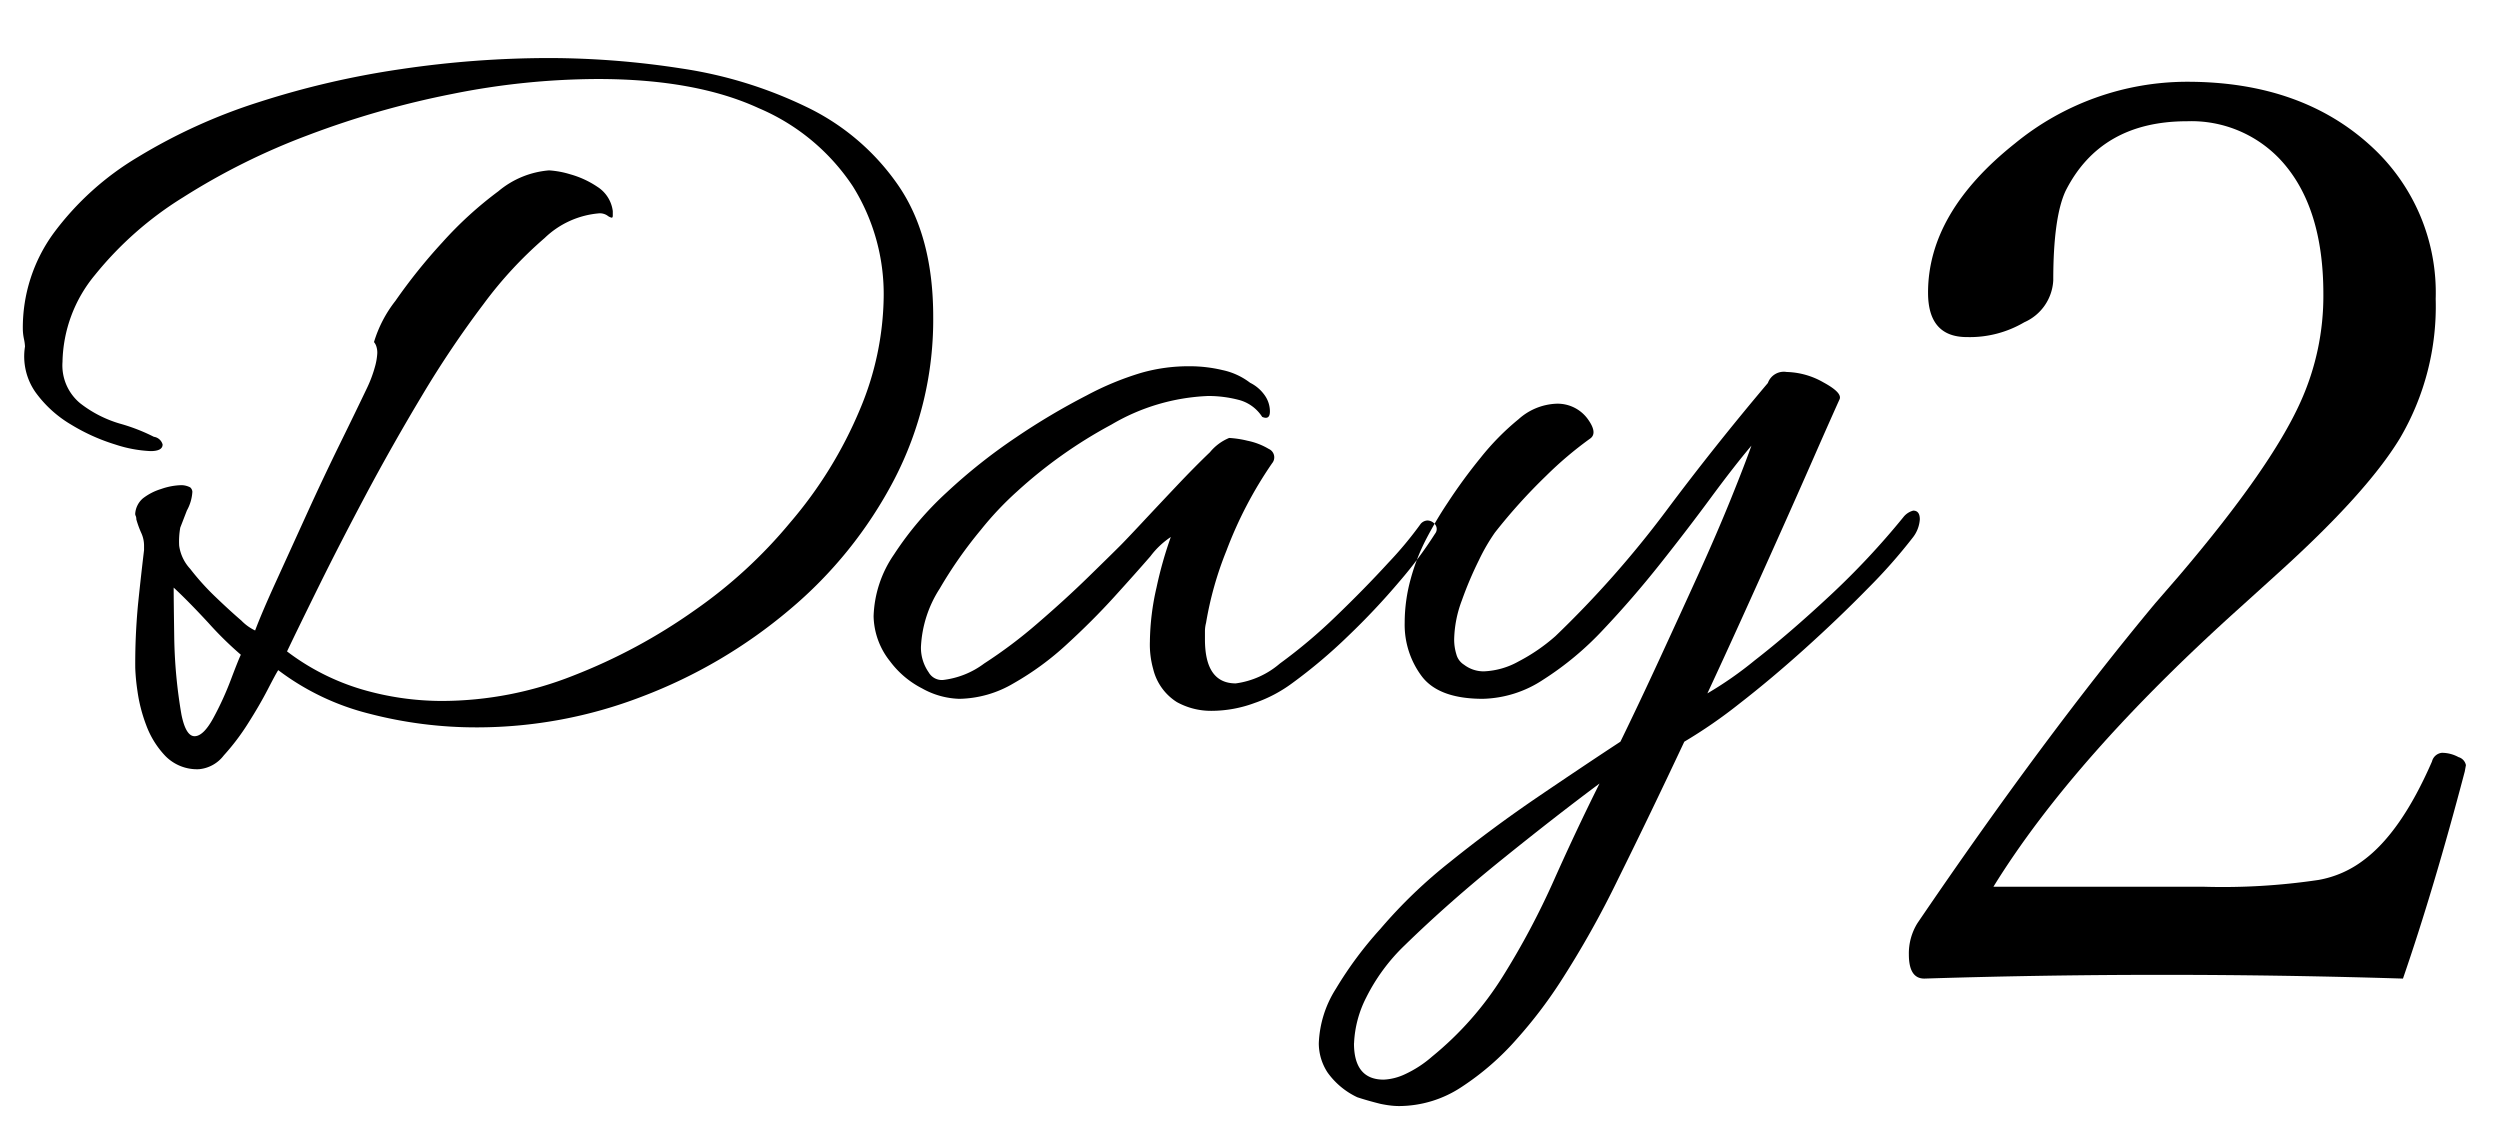
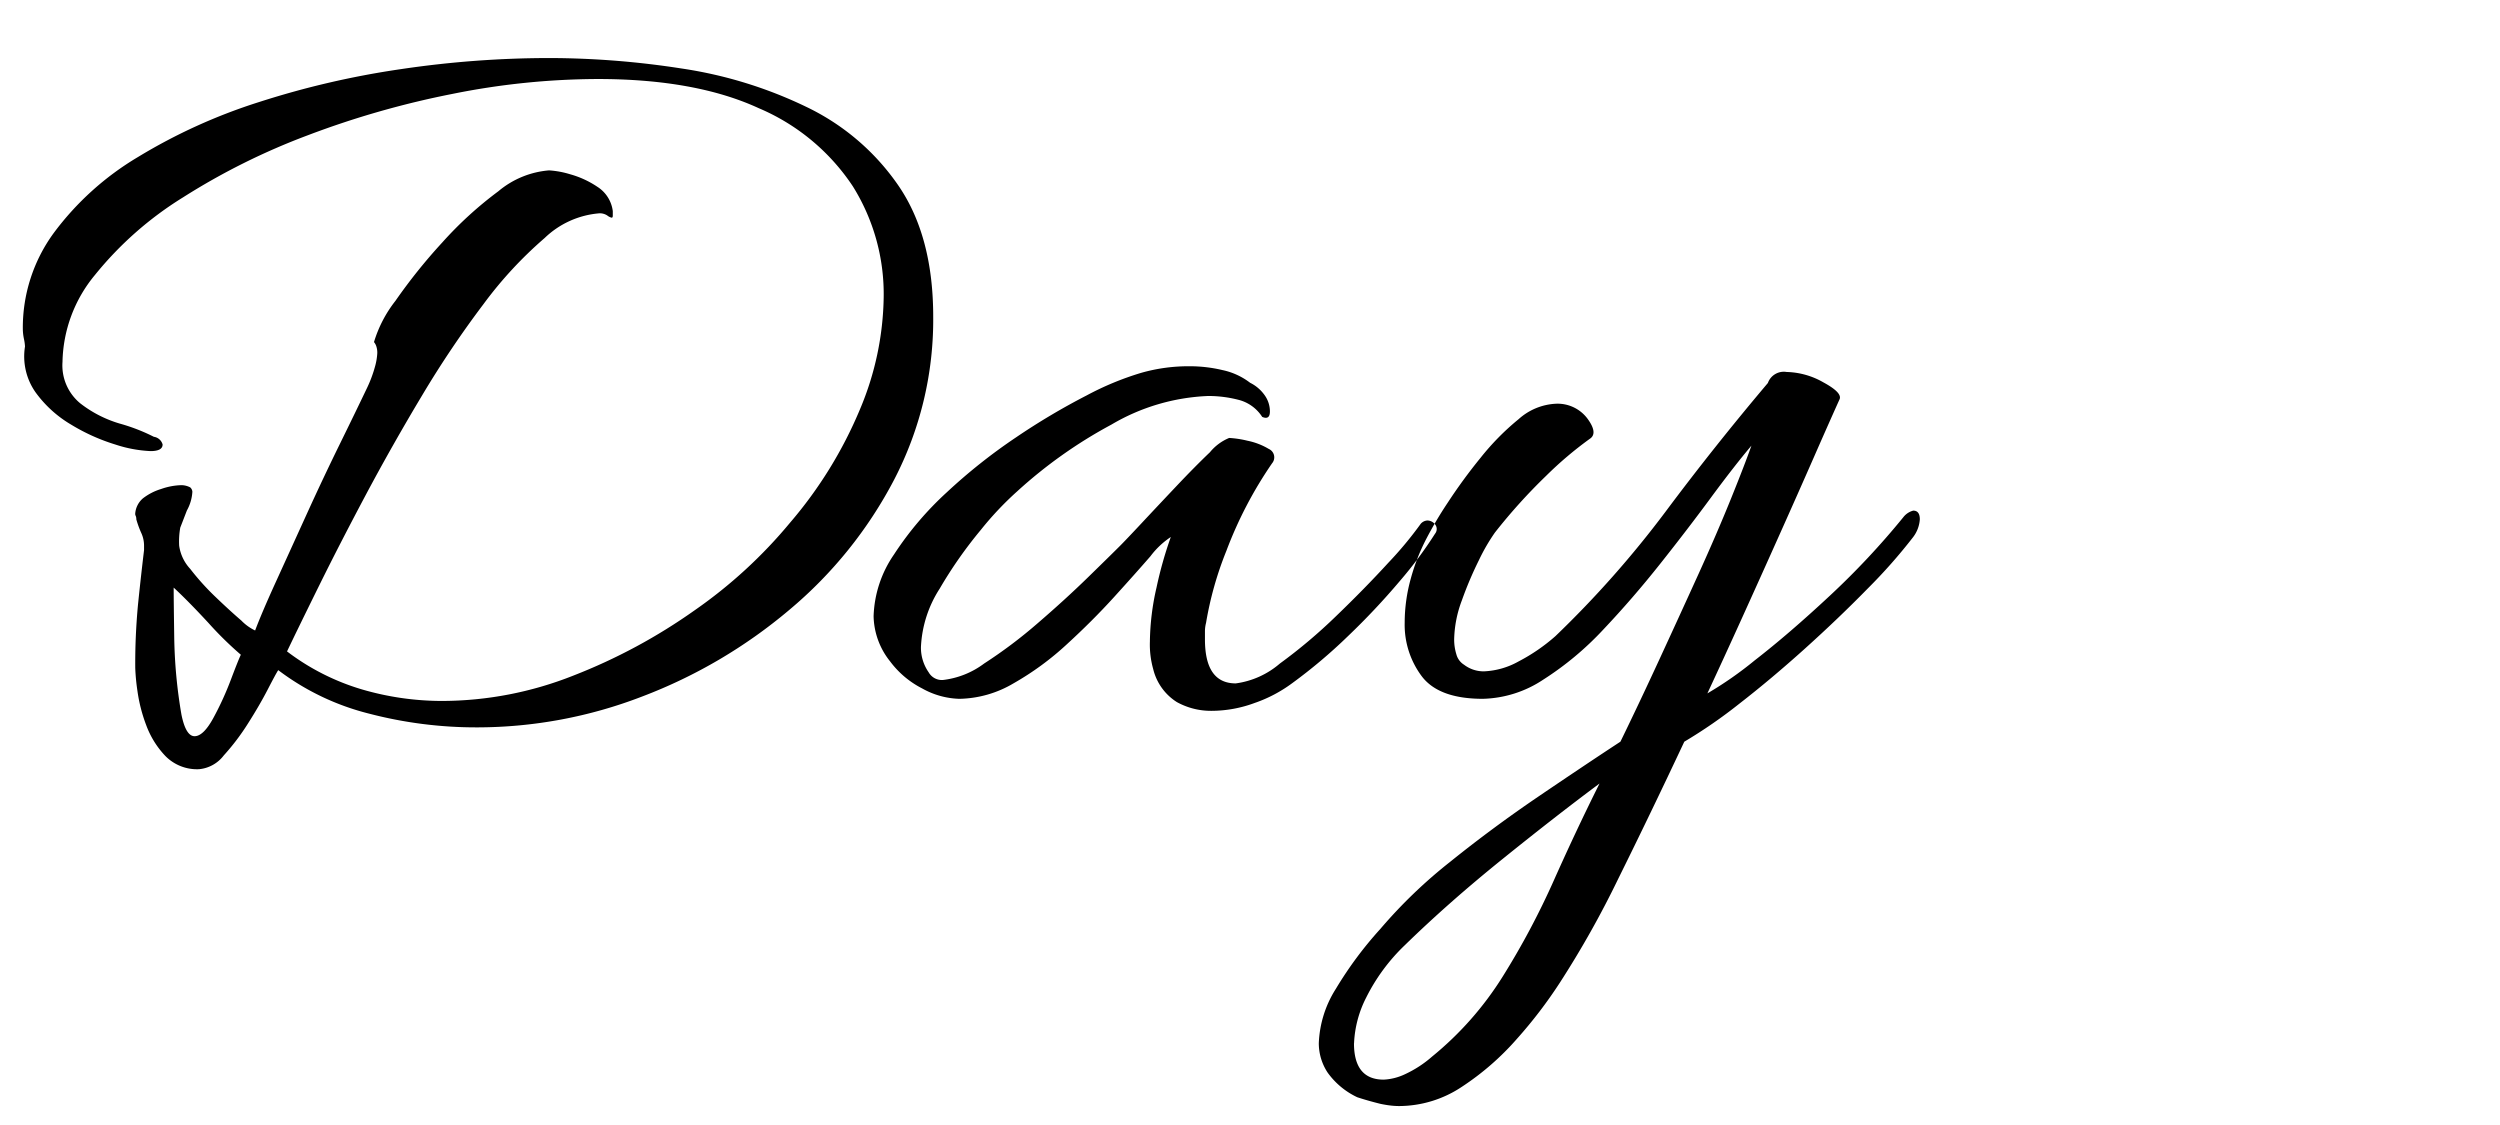
<svg xmlns="http://www.w3.org/2000/svg" id="_02_のコピー" data-name="02 のコピー" width="200" height="90" viewBox="0 0 200 90">
  <defs>
    <style>
      .cls-1 {
        fill-rule: evenodd;
      }
    </style>
  </defs>
  <path id="Day" class="cls-1" d="M17.9,60.436a18.28,18.28,0,0,0,1.937-2.554q0.925-1.453,1.585-2.73t0.837-1.541a20.135,20.135,0,0,0,7.265,3.479,33.958,33.958,0,0,0,8.674,1.1,36.734,36.734,0,0,0,13.166-2.466,40.511,40.511,0,0,0,11.757-6.913,34.246,34.246,0,0,0,8.41-10.436,27.744,27.744,0,0,0,3.126-13.033q0-6.427-2.774-10.48a18.739,18.739,0,0,0-7.353-6.3,34.559,34.559,0,0,0-10-3.082,69.52,69.52,0,0,0-10.612-.837,81.158,81.158,0,0,0-11.8.881,69.592,69.592,0,0,0-11.4,2.642,44.541,44.541,0,0,0-9.687,4.4A23.05,23.05,0,0,0,4.292,18.65a12.826,12.826,0,0,0-2.466,7.662,4.039,4.039,0,0,0,.088.793A3.836,3.836,0,0,1,2,27.72a4.991,4.991,0,0,0,.837,3.655,9.382,9.382,0,0,0,2.862,2.6,15.507,15.507,0,0,0,3.523,1.585,10.4,10.4,0,0,0,2.818.528q0.968,0,.969-0.528a0.85,0.85,0,0,0-.7-0.616,14.817,14.817,0,0,0-2.73-1.057,9.529,9.529,0,0,1-3.17-1.629A3.93,3.93,0,0,1,5,28.953,11.211,11.211,0,0,1,7.594,22a27.9,27.9,0,0,1,7.045-6.208,53.824,53.824,0,0,1,10-4.976,71.366,71.366,0,0,1,11.537-3.3A59.64,59.64,0,0,1,47.8,6.321q7.837,0,12.9,2.334a16.967,16.967,0,0,1,7.529,6.253,16.28,16.28,0,0,1,2.466,8.851A23.862,23.862,0,0,1,68.8,32.74a34.056,34.056,0,0,1-5.592,9.071,38.249,38.249,0,0,1-7.618,7,45.057,45.057,0,0,1-9.731,5.24,28.636,28.636,0,0,1-10.48,2.025,22.848,22.848,0,0,1-6.429-.925,18.631,18.631,0,0,1-5.988-3.038q0.968-2.025,2.6-5.328T29.3,39.521q2.114-3.963,4.491-7.926a80.174,80.174,0,0,1,4.888-7.265,32.3,32.3,0,0,1,4.888-5.284,7.127,7.127,0,0,1,4.4-1.982,1.091,1.091,0,0,1,.616.176,0.89,0.89,0,0,0,.352.176c0.058,0,.088-0.058.088-0.176V16.888A2.7,2.7,0,0,0,47.8,14.951a7.493,7.493,0,0,0-2.2-1.013,7.33,7.33,0,0,0-1.673-.308A7.2,7.2,0,0,0,39.87,15.3,30.162,30.162,0,0,0,35.379,19.4a44.051,44.051,0,0,0-3.743,4.667,10,10,0,0,0-1.717,3.3,0.986,0.986,0,0,1,.176.308,1.588,1.588,0,0,1,.088.572,4.84,4.84,0,0,1-.176,1.057,10.17,10.17,0,0,1-.616,1.673q-0.881,1.849-2.2,4.535t-2.642,5.592q-1.321,2.906-2.466,5.416t-1.673,3.919a3.8,3.8,0,0,1-1.1-.792q-0.925-.793-2.07-1.893a20.069,20.069,0,0,1-2.025-2.246,3.411,3.411,0,0,1-.881-1.849,6.255,6.255,0,0,1,.088-1.453q0.087-.219.528-1.365a3.494,3.494,0,0,0,.44-1.5,0.512,0.512,0,0,0-.176-0.352,1.573,1.573,0,0,0-.7-0.176,5.255,5.255,0,0,0-1.629.308,4.5,4.5,0,0,0-1.453.749,1.777,1.777,0,0,0-.616,1.233,0.375,0.375,0,0,0,.044.176,0.623,0.623,0,0,1,.044.264,7.767,7.767,0,0,0,.4,1.1,2.435,2.435,0,0,1,.22,1.013v0.352q-0.264,2.2-.484,4.359a50.526,50.526,0,0,0-.22,5.064,16.213,16.213,0,0,0,.176,1.849,12.473,12.473,0,0,0,.7,2.73A7.154,7.154,0,0,0,13.23,60.48a3.546,3.546,0,0,0,2.686,1.057A2.811,2.811,0,0,0,17.9,60.436Zm-3.39-3.3a39.72,39.72,0,0,1-.572-6.165q-0.045-3.081-.044-3.963,1.143,1.057,2.774,2.818a28.148,28.148,0,0,0,2.6,2.554q-0.177.353-.793,1.981a24.63,24.63,0,0,1-1.409,3.082q-0.793,1.453-1.5,1.453t-1.057-1.761h0Zm85.939-.925a11.187,11.187,0,0,0,2.906-1.541,41.687,41.687,0,0,0,4.491-3.787,56.826,56.826,0,0,0,4.14-4.4,32.744,32.744,0,0,0,2.818-3.787,0.594,0.594,0,0,0,0-.749,0.8,0.8,0,0,0-.617-0.308,0.761,0.761,0,0,0-.528.264,29.976,29.976,0,0,1-2.6,3.126q-1.895,2.07-4.183,4.271a41.883,41.883,0,0,1-4.491,3.787,6.789,6.789,0,0,1-3.523,1.585q-2.466,0-2.466-3.523v-0.66a2.712,2.712,0,0,1,.088-0.66,27.461,27.461,0,0,1,1.629-5.768,32.52,32.52,0,0,1,3.655-7,0.735,0.735,0,0,0-.264-1.145,5.42,5.42,0,0,0-1.717-.66,7.954,7.954,0,0,0-1.453-.22,3.915,3.915,0,0,0-1.541,1.145Q95.6,37.32,94.106,38.9t-2.774,2.95q-1.278,1.366-1.717,1.805-0.793.793-2.6,2.554t-4.007,3.655a37.807,37.807,0,0,1-4.271,3.214,6.814,6.814,0,0,1-3.3,1.321,1.216,1.216,0,0,1-1.145-.616,3.438,3.438,0,0,1-.616-2.026,9.388,9.388,0,0,1,1.5-4.667,34.552,34.552,0,0,1,3.3-4.711,25.582,25.582,0,0,1,2.862-3.038,37.47,37.47,0,0,1,7.573-5.372,16.5,16.5,0,0,1,7.75-2.29,9.636,9.636,0,0,1,2.422.308,3.174,3.174,0,0,1,1.893,1.365c0.411,0.176.617,0.03,0.617-.44a2.236,2.236,0,0,0-.44-1.321,3.1,3.1,0,0,0-1.145-.969,5.477,5.477,0,0,0-2.2-1.013,11.254,11.254,0,0,0-2.554-.308,13.775,13.775,0,0,0-3.963.528,23.537,23.537,0,0,0-4.359,1.805,54.333,54.333,0,0,0-5.636,3.347,44.458,44.458,0,0,0-5.548,4.4,25.942,25.942,0,0,0-4.227,4.976A9.186,9.186,0,0,0,69.888,49.3a5.96,5.96,0,0,0,1.321,3.611,7.361,7.361,0,0,0,2.554,2.158,6.43,6.43,0,0,0,2.994.837,8.789,8.789,0,0,0,4.315-1.233,22.969,22.969,0,0,0,4.271-3.126q2.068-1.893,3.787-3.787T92.036,44.5a6.6,6.6,0,0,1,1.629-1.541,31.844,31.844,0,0,0-1.145,4.051,20.069,20.069,0,0,0-.528,4.315,7.239,7.239,0,0,0,.264,2.2,4.323,4.323,0,0,0,1.893,2.642,5.649,5.649,0,0,0,2.774.7A9.974,9.974,0,0,0,100.446,56.209ZM111.23,88.44a5.759,5.759,0,0,0,.7.044,9.092,9.092,0,0,0,5.02-1.541,21.538,21.538,0,0,0,4.4-3.831,36.878,36.878,0,0,0,3.434-4.491A77.3,77.3,0,0,0,129.46,70.3q2.553-5.152,5.284-10.964a39.472,39.472,0,0,0,4.4-3.038q2.553-1.981,5.24-4.4t5.019-4.8a43.068,43.068,0,0,0,3.655-4.139,2.636,2.636,0,0,0,.528-1.409q0-.7-0.528-0.7a1.482,1.482,0,0,0-.793.528,62.135,62.135,0,0,1-5.9,6.3q-3.26,3.038-5.988,5.152a29.375,29.375,0,0,1-3.787,2.642q1.232-2.642,2.73-5.944t2.994-6.649q1.5-3.346,2.774-6.252t2.07-4.667q0.264-.528-1.277-1.365a6.2,6.2,0,0,0-2.95-.837,1.353,1.353,0,0,0-1.5.881q-4.316,5.108-8.19,10.3a81.69,81.69,0,0,1-8.806,9.951,14.693,14.693,0,0,1-2.95,2.025,6.186,6.186,0,0,1-2.774.793,2.572,2.572,0,0,1-1.585-.528,1.4,1.4,0,0,1-.617-0.837,4,4,0,0,1-.176-1.189,9.32,9.32,0,0,1,.617-3.126A29.078,29.078,0,0,1,118.32,44.8a15.186,15.186,0,0,1,1.277-2.2,44.706,44.706,0,0,1,4.094-4.535,29.677,29.677,0,0,1,3.479-2.95q0.7-.44-0.176-1.629A2.984,2.984,0,0,0,124.44,32.3a4.8,4.8,0,0,0-2.95,1.233,20.161,20.161,0,0,0-3.038,3.082,42.674,42.674,0,0,0-2.642,3.611,30.8,30.8,0,0,0-1.673,2.818A15.961,15.961,0,0,0,112.86,46.3a13.2,13.2,0,0,0-.485,3.523A6.871,6.871,0,0,0,113.74,54.1q1.365,1.806,4.888,1.805a9.109,9.109,0,0,0,4.843-1.541,24.648,24.648,0,0,0,4.8-4.007q2.333-2.465,4.535-5.24t4.051-5.284q1.85-2.51,3.258-4.183-0.528,1.5-1.629,4.227t-2.6,6.032q-1.5,3.3-3.126,6.825t-3.126,6.6q-2.82,1.849-6.517,4.359t-7.089,5.24a39.388,39.388,0,0,0-5.592,5.372,30.214,30.214,0,0,0-3.567,4.8,8.726,8.726,0,0,0-1.365,4.359,4.267,4.267,0,0,0,.7,2.334,6.13,6.13,0,0,0,2.377,1.981q0.794,0.264,1.85.528Q110.878,88.4,111.23,88.44Zm-2.906-4.976a8.834,8.834,0,0,1,.969-3.655,15.132,15.132,0,0,1,3.082-4.183q3.522-3.435,7.838-6.913t7.75-6.032q-1.849,3.7-3.655,7.75a62.334,62.334,0,0,1-4.1,7.706,26.057,26.057,0,0,1-5.636,6.385,9.026,9.026,0,0,1-2.158,1.409,4.485,4.485,0,0,1-1.717.44q-2.377,0-2.378-2.906h0Z" />
-   <path id="_2" data-name="2" class="cls-1" d="M197.174,61.755l0.1-.543a0.841,0.841,0,0,0-.592-0.642,2.782,2.782,0,0,0-1.332-.345,0.914,0.914,0,0,0-.79.691q-2.468,5.675-5.477,7.9a8.332,8.332,0,0,1-3.6,1.579,52.04,52.04,0,0,1-9.228.543H159.474q6.366-10.313,19.64-22.255l3.109-2.813q7.106-6.414,9.77-10.807a20.826,20.826,0,0,0,2.862-11.152,15.857,15.857,0,0,0-5.082-12.139q-5.626-5.23-14.8-5.231A21.755,21.755,0,0,0,161.2,11.472Q154.243,17,154.244,23.413q0,3.553,3.109,3.553a8.585,8.585,0,0,0,4.589-1.184,3.877,3.877,0,0,0,2.319-3.355q0-5.033.987-7.155Q168.061,9.7,174.969,9.7a9.758,9.758,0,0,1,7.4,3.01q3.5,3.7,3.5,10.807a20.551,20.551,0,0,1-1.825,8.635q-2.37,5.281-9.722,13.915L172.4,48.284q-8.833,10.61-19,25.561a4.584,4.584,0,0,0-.691,2.517q0,1.924,1.234,1.925,9.474-.3,19-0.3,9.671,0,19.294.3,2.467-7.154,4.934-16.531h0Z" />
</svg>